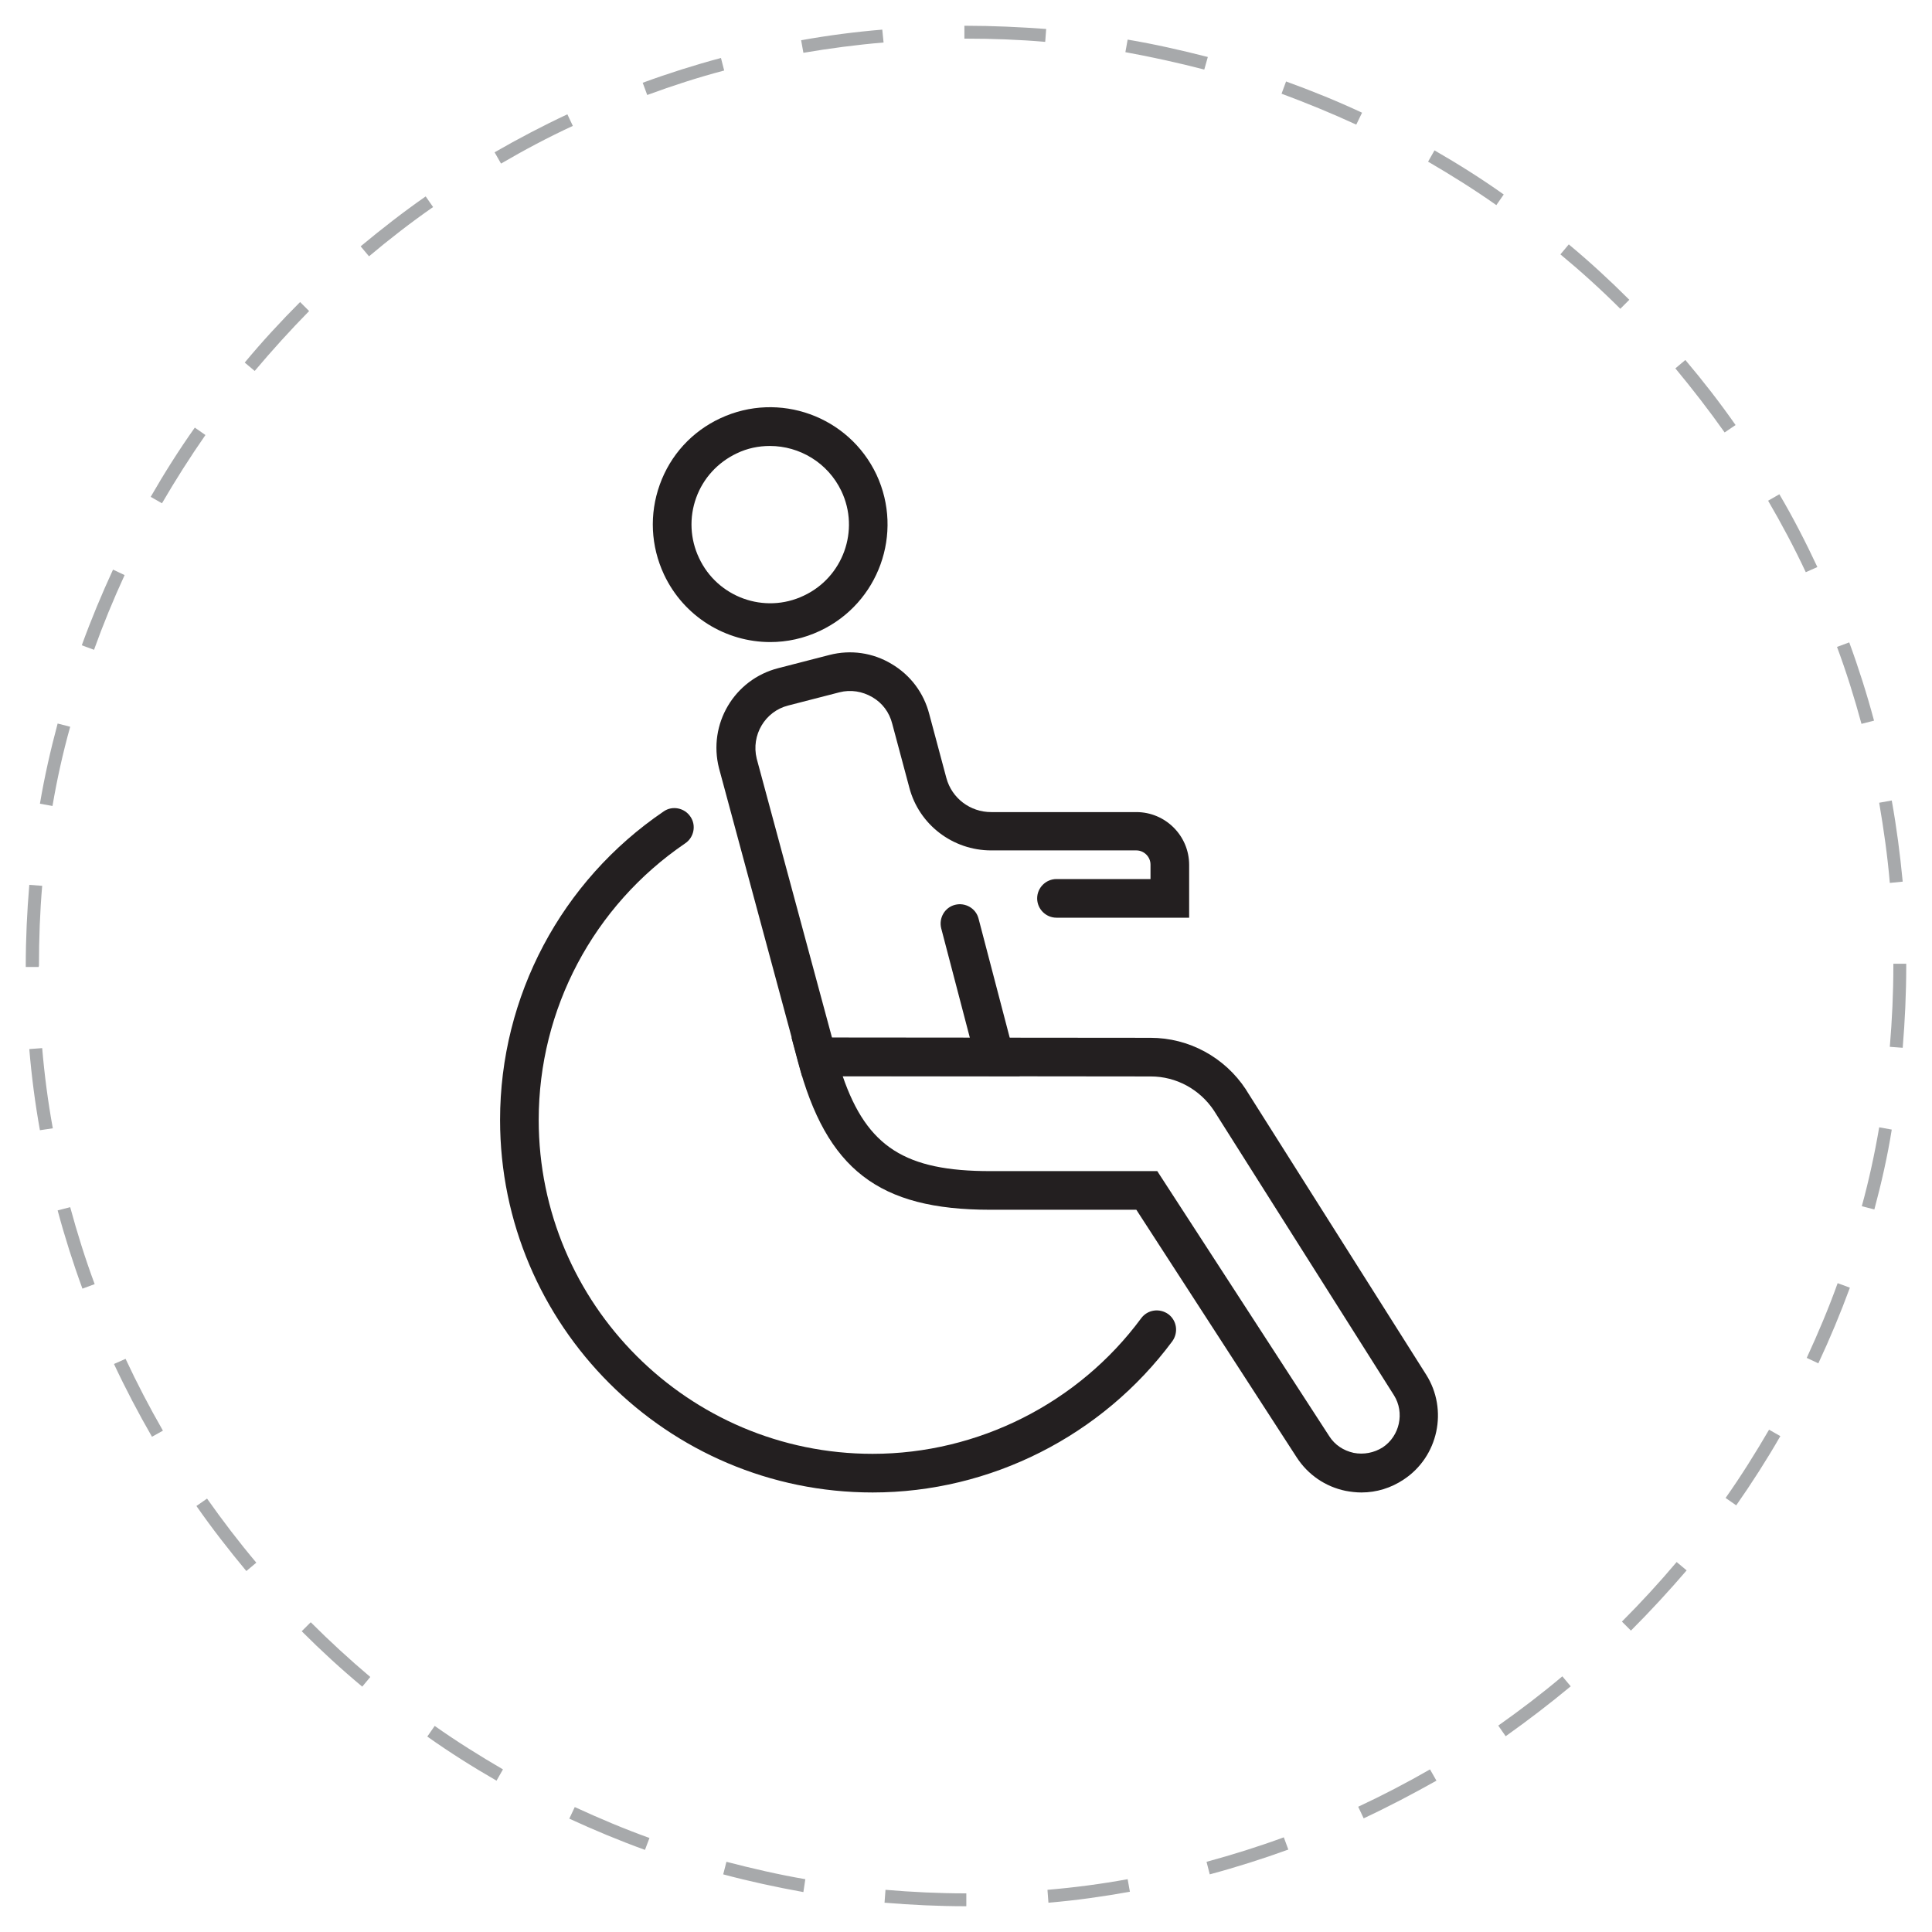
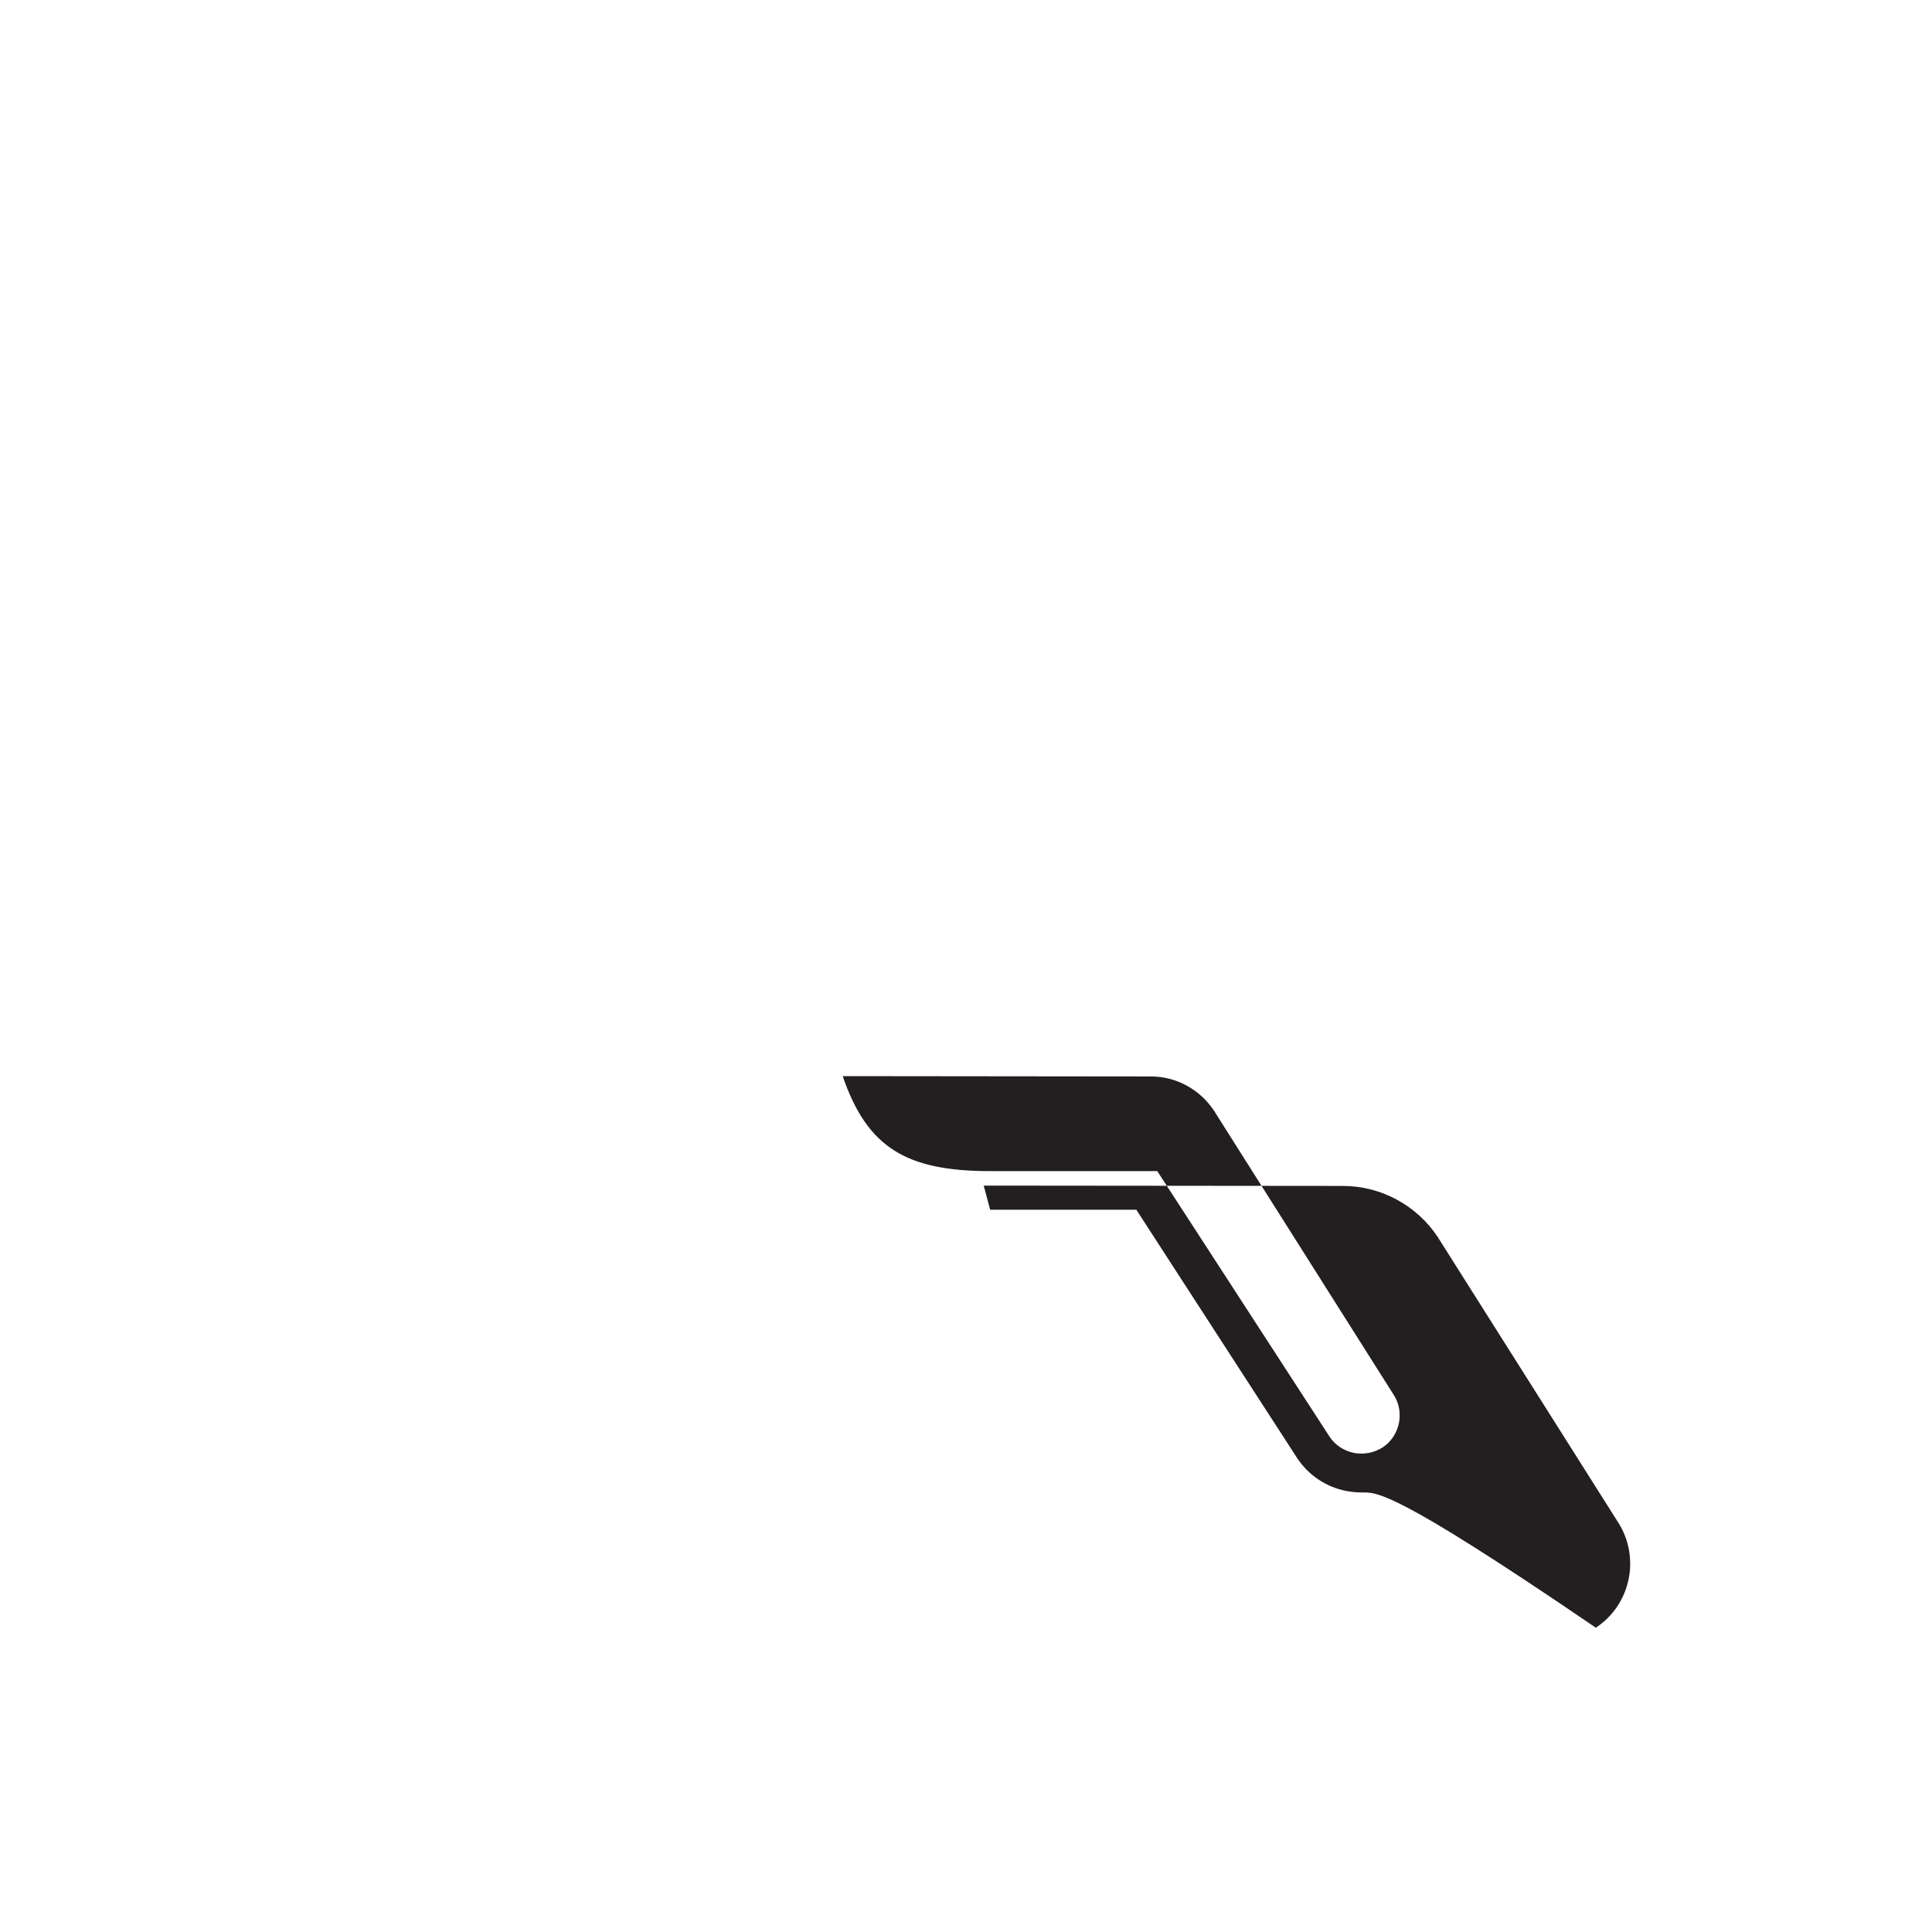
<svg xmlns="http://www.w3.org/2000/svg" version="1.1" id="Layer_1" x="0px" y="0px" viewBox="0 0 600 600" style="enable-background:new 0 0 600 600;" xml:space="preserve">
  <style type="text/css">
	.st0{fill:#A7A9AB;}
	.st1{fill:#231F20;}
</style>
  <g id="Background">
</g>
-   <path class="st0" d="M300.2,592H300c-8.4,0-16.9-0.4-25.3-1.1l0.3-4c8.2,0.7,16.6,1.1,24.9,1.1h0.2v4H300.2z M325.6,590.9l-0.3-4  c8.3-0.7,16.7-1.8,24.9-3.3l0.7,3.9C342.5,589,334.1,590.2,325.6,590.9z M249.5,587.6c-8.3-1.5-16.7-3.3-24.9-5.5l1-3.9  c8.1,2.1,16.3,4,24.5,5.4L249.5,587.6z M375.7,582.1l-1-3.9c8.1-2.2,16.1-4.7,24-7.6l1.4,3.8C392.1,577.3,383.9,579.9,375.7,582.1z   M200.3,574.5c-8-2.9-15.9-6.2-23.5-9.7l1.7-3.6c7.6,3.5,15.4,6.8,23.2,9.6L200.3,574.5z M423.5,564.7l-1.7-3.6  c7.5-3.5,15-7.4,22.3-11.6l2,3.5C438.8,557.1,431.2,561.1,423.5,564.7z M154.2,553c-7.3-4.2-14.6-8.8-21.5-13.7l2.3-3.3  c6.8,4.8,14,9.3,21.2,13.5L154.2,553z M467.6,539.2l-2.3-3.3c6.8-4.8,13.5-9.9,19.9-15.3l2.6,3.1  C481.3,529.1,474.5,534.3,467.6,539.2z M112.5,523.8c-6.5-5.4-12.8-11.2-18.8-17.2l2.8-2.8c5.9,5.9,12.1,11.6,18.5,17L112.5,523.8z   M506.5,506.4l-2.8-2.8c5.9-5.9,11.6-12.1,17-18.5l3.1,2.6C518.3,494.1,512.5,500.4,506.5,506.4z M76.5,487.9  c-5.4-6.5-10.7-13.3-15.5-20.2l3.3-2.3c4.8,6.8,9.9,13.5,15.3,19.9L76.5,487.9z M539.2,467.5l-3.3-2.3c4.8-6.8,9.3-14,13.5-21.2  l3.5,2C548.7,453.3,544.1,460.5,539.2,467.5z M47.2,446.2c-4.2-7.3-8.2-14.9-11.8-22.6L39,422c3.5,7.5,7.4,15,11.6,22.3L47.2,446.2z   M564.7,423.4l-3.6-1.7c3.5-7.6,6.8-15.4,9.6-23.2l3.8,1.4C571.6,407.8,568.3,415.7,564.7,423.4z M25.6,400.2  c-2.9-7.9-5.5-16.1-7.7-24.3l3.9-1c2.2,8.1,4.7,16.1,7.6,23.9L25.6,400.2z M582.1,375.6l-3.9-1c2.2-8,4-16.3,5.4-24.5l3.9,0.7  C586.2,359,584.3,367.4,582.1,375.6z M12.4,351c-1.5-8.3-2.6-16.8-3.3-25.2l4-0.3c0.7,8.3,1.8,16.7,3.3,24.9L12.4,351z M590.9,325.4  l-4-0.3c0.7-8.3,1.1-16.7,1.1-25.1v-0.7h4v0.7C592,308.5,591.6,317,590.9,325.4z M12,300.3H8v-0.4c0-8.4,0.4-16.8,1.1-25.1l4,0.3  c-0.7,8.2-1,16.5-1,24.8L12,300.3z M586.9,274.2c-0.7-8.3-1.9-16.7-3.3-24.9l3.9-0.7c1.5,8.3,2.6,16.8,3.4,25.2L586.9,274.2z   M16.3,250.3l-3.9-0.7c1.4-8.3,3.3-16.7,5.5-24.9l3.9,1C19.5,233.9,17.7,242.1,16.3,250.3z M578.1,224.8c-2.2-8.1-4.7-16.1-7.6-23.9  l3.8-1.4c2.9,7.9,5.5,16.1,7.7,24.3L578.1,224.8z M29.2,201.8l-3.8-1.4c2.9-8,6.2-15.9,9.7-23.5l3.6,1.7  C35.2,186.2,32,194,29.2,201.8z M560.8,177.7c-3.5-7.5-7.5-15-11.7-22.2l3.5-2c4.3,7.3,8.2,14.9,11.8,22.6L560.8,177.7z M50.3,156.3  l-3.5-2c4.2-7.3,8.8-14.6,13.7-21.5l3.3,2.3C59,142,54.5,149.1,50.3,156.3z M535.6,134.3c-4.8-6.8-10-13.5-15.3-19.9l3.1-2.6  c5.5,6.5,10.7,13.2,15.6,20.2L535.6,134.3z M79.1,115.2l-3.1-2.6c5.4-6.5,11.2-12.8,17.2-18.8l2.8,2.8  C90.2,102.5,84.5,108.8,79.1,115.2z M503.2,95.9C497.3,90,491,84.3,484.6,79l2.6-3.1c6.5,5.4,12.8,11.2,18.8,17.2L503.2,95.9z   M114.6,79.6l-2.6-3.1c6.5-5.4,13.3-10.7,20.2-15.5l2.3,3.3C127.6,69.1,120.9,74.3,114.6,79.6z M464.7,63.7  c-6.8-4.8-14-9.3-21.2-13.5l2-3.5c7.3,4.2,14.6,8.8,21.5,13.7L464.7,63.7z M155.6,50.8l-2-3.5c7.3-4.2,14.9-8.2,22.6-11.8l1.7,3.6  C170.3,42.6,162.8,46.6,155.6,50.8z M421.2,38.7c-7.6-3.5-15.4-6.7-23.2-9.6l1.4-3.8c8,2.9,15.9,6.1,23.6,9.7L421.2,38.7z M201,29.5  l-1.4-3.8c7.9-2.9,16.1-5.5,24.3-7.7l1,3.9C216.9,24,208.9,26.6,201,29.5z M374,21.6c-8.1-2.1-16.3-3.9-24.5-5.4l0.7-3.9  c8.3,1.4,16.7,3.3,24.9,5.4L374,21.6z M249.5,16.4l-0.7-3.9c8.3-1.5,16.8-2.6,25.2-3.3l0.4,4C266.1,13.9,257.7,15,249.5,16.4z   M324.6,13c-8.1-0.7-16.4-1-24.6-1h-0.5V8h0.5c8.3,0,16.7,0.4,24.9,1L324.6,13z" />
  <g>
-     <path class="st1" d="M239.2,199.4c-13.7,0-26.8-7.8-33-21c-4.1-8.8-4.6-18.7-1.3-27.9c3.3-9.2,10-16.5,18.8-20.6   c18.2-8.5,39.9-0.7,48.5,17.5l0,0c8.5,18.2,0.7,39.9-17.5,48.5C249.6,198.3,244.4,199.4,239.2,199.4z M239.1,138.5   c-3.5,0-7,0.7-10.3,2.3c-5.9,2.8-10.4,7.7-12.6,13.8c-2.2,6.1-1.9,12.8,0.9,18.7c5.7,12.2,20.3,17.5,32.5,11.7   c12.2-5.7,17.5-20.3,11.7-32.5C257.1,143.7,248.3,138.5,239.1,138.5z" />
-     <path class="st1" d="M359.1,351.6" />
-     <path class="st1" d="M271,463.5c-63.8,0-115.7-51.9-115.7-115.7c0-38.4,19-74.2,50.8-95.8c2.7-1.9,6.5-1.1,8.3,1.6   c1.9,2.7,1.1,6.5-1.6,8.3c-28.5,19.4-45.5,51.5-45.5,85.9c0,57.2,46.5,103.7,103.7,103.7c32.7,0,63.9-15.7,83.4-42.1   c2-2.7,5.7-3.2,8.4-1.3c2.7,2,3.2,5.7,1.3,8.4C342.3,445.9,307.6,463.5,271,463.5z" />
-     <path class="st1" d="M422.8,463.5c-1.6,0-3.3-0.2-4.9-0.5c-6.3-1.3-11.7-5-15.2-10.4l-49.8-76.9l-45.4,0c-34.6,0-50.8-12.5-59.7-46   l-2-7.5l111.5,0.1c11.9,0,23,6,29.6,16l0.3,0.5l55.7,88.1c6.9,10.9,3.8,25.5-7,32.6C432,462.1,427.5,463.5,422.8,463.5z    M261.7,334.2c7.6,22.1,19.6,29.5,45.8,29.5l51.9,0l53.4,82.3c1.7,2.7,4.4,4.5,7.6,5.2c3.1,0.6,6.3,0,9-1.7l0,0   c5.3-3.5,6.9-10.8,3.5-16.2l-55.9-88.4c-4.4-6.6-11.7-10.6-19.6-10.6L261.7,334.2z" />
-     <path class="st1" d="M316.7,334.2h-67.6l-25.8-95.6c-3.5-13.7,4.7-27.6,18.4-31.1l15.9-4.1c6.6-1.7,13.5-0.7,19.3,2.8   c5.9,3.5,10,9,11.7,15.6l5.3,19.8c1.7,6.3,7.4,10.6,13.9,10.6h45.1c9,0,16.4,7.3,16.4,16.4V285h-41.2c-3.3,0-6-2.7-6-6s2.7-6,6-6   h29.2v-4.5c0-2.4-2-4.4-4.4-4.4h-45.1c-11.9,0-22.4-8-25.4-19.5l-5.3-19.8c-0.9-3.6-3.1-6.5-6.2-8.3c-3.1-1.8-6.7-2.4-10.2-1.5   l-15.9,4.1c-7.2,1.8-11.6,9.2-9.8,16.5l23.4,86.7h42.8l-8.9-34c-0.8-3.2,1.1-6.5,4.3-7.3c3.2-0.8,6.5,1.1,7.3,4.3L316.7,334.2z" />
+     <path class="st1" d="M422.8,463.5c-1.6,0-3.3-0.2-4.9-0.5c-6.3-1.3-11.7-5-15.2-10.4l-49.8-76.9l-45.4,0l-2-7.5l111.5,0.1c11.9,0,23,6,29.6,16l0.3,0.5l55.7,88.1c6.9,10.9,3.8,25.5-7,32.6C432,462.1,427.5,463.5,422.8,463.5z    M261.7,334.2c7.6,22.1,19.6,29.5,45.8,29.5l51.9,0l53.4,82.3c1.7,2.7,4.4,4.5,7.6,5.2c3.1,0.6,6.3,0,9-1.7l0,0   c5.3-3.5,6.9-10.8,3.5-16.2l-55.9-88.4c-4.4-6.6-11.7-10.6-19.6-10.6L261.7,334.2z" />
  </g>
</svg>